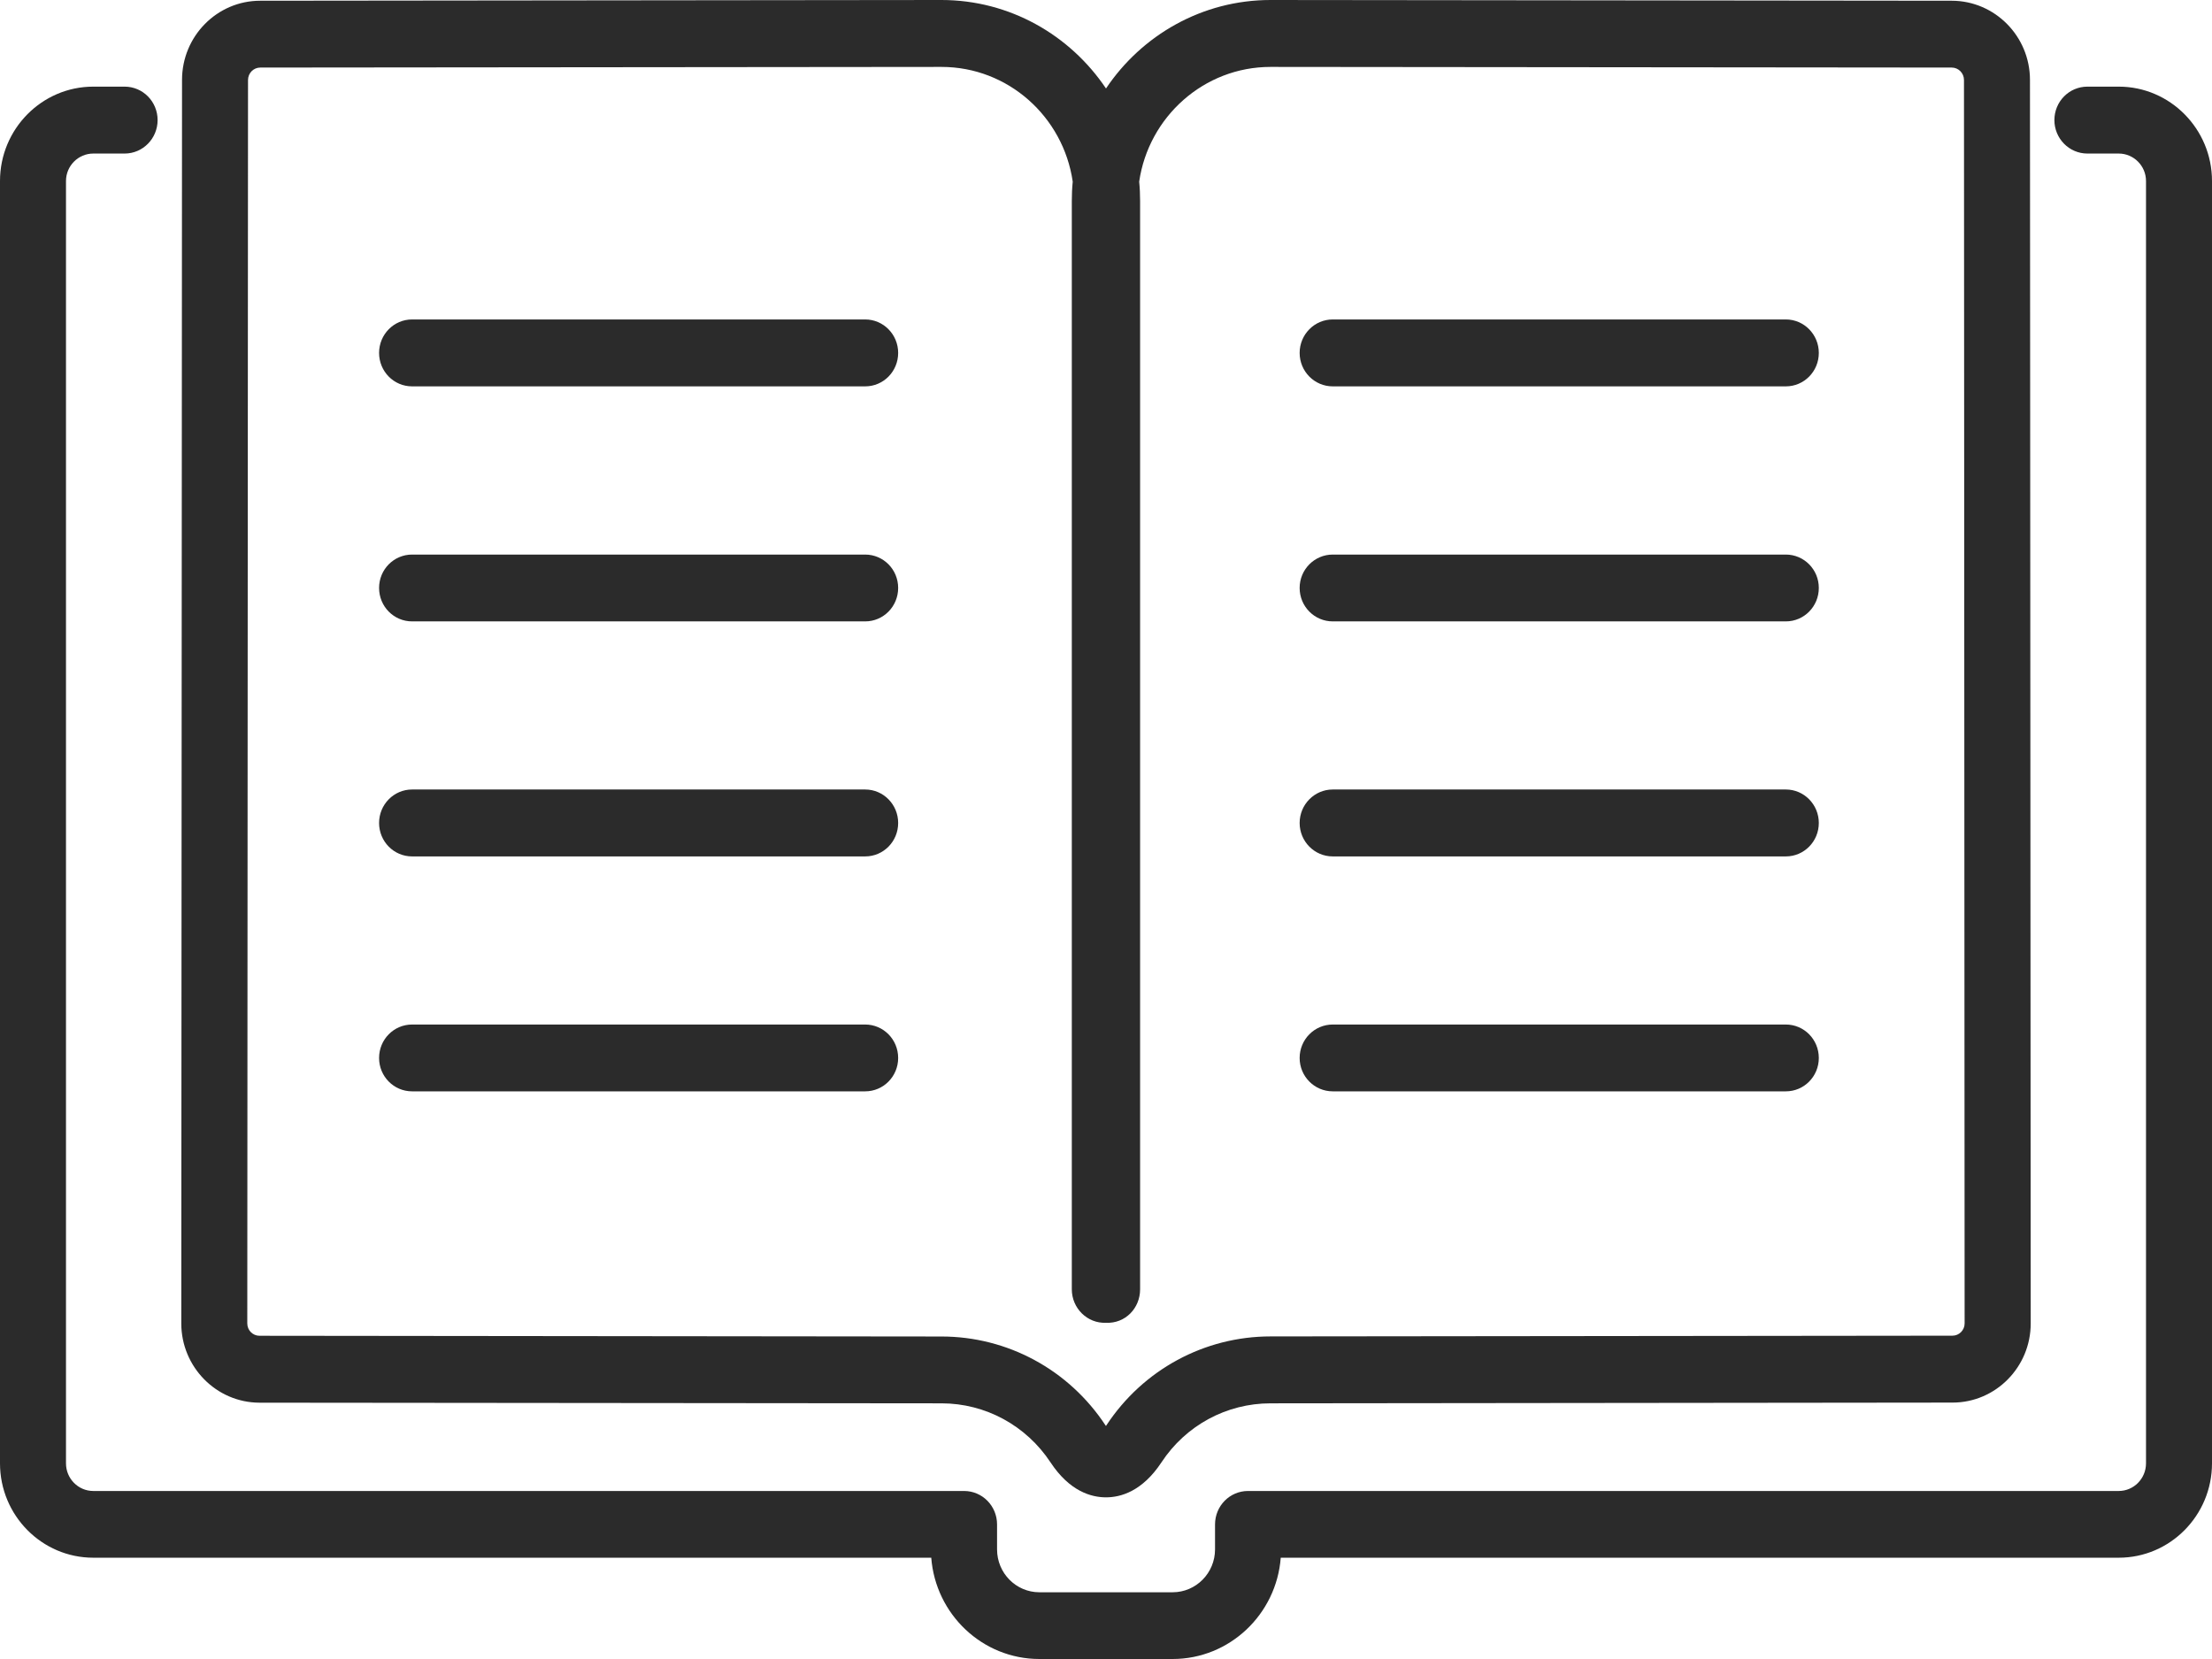
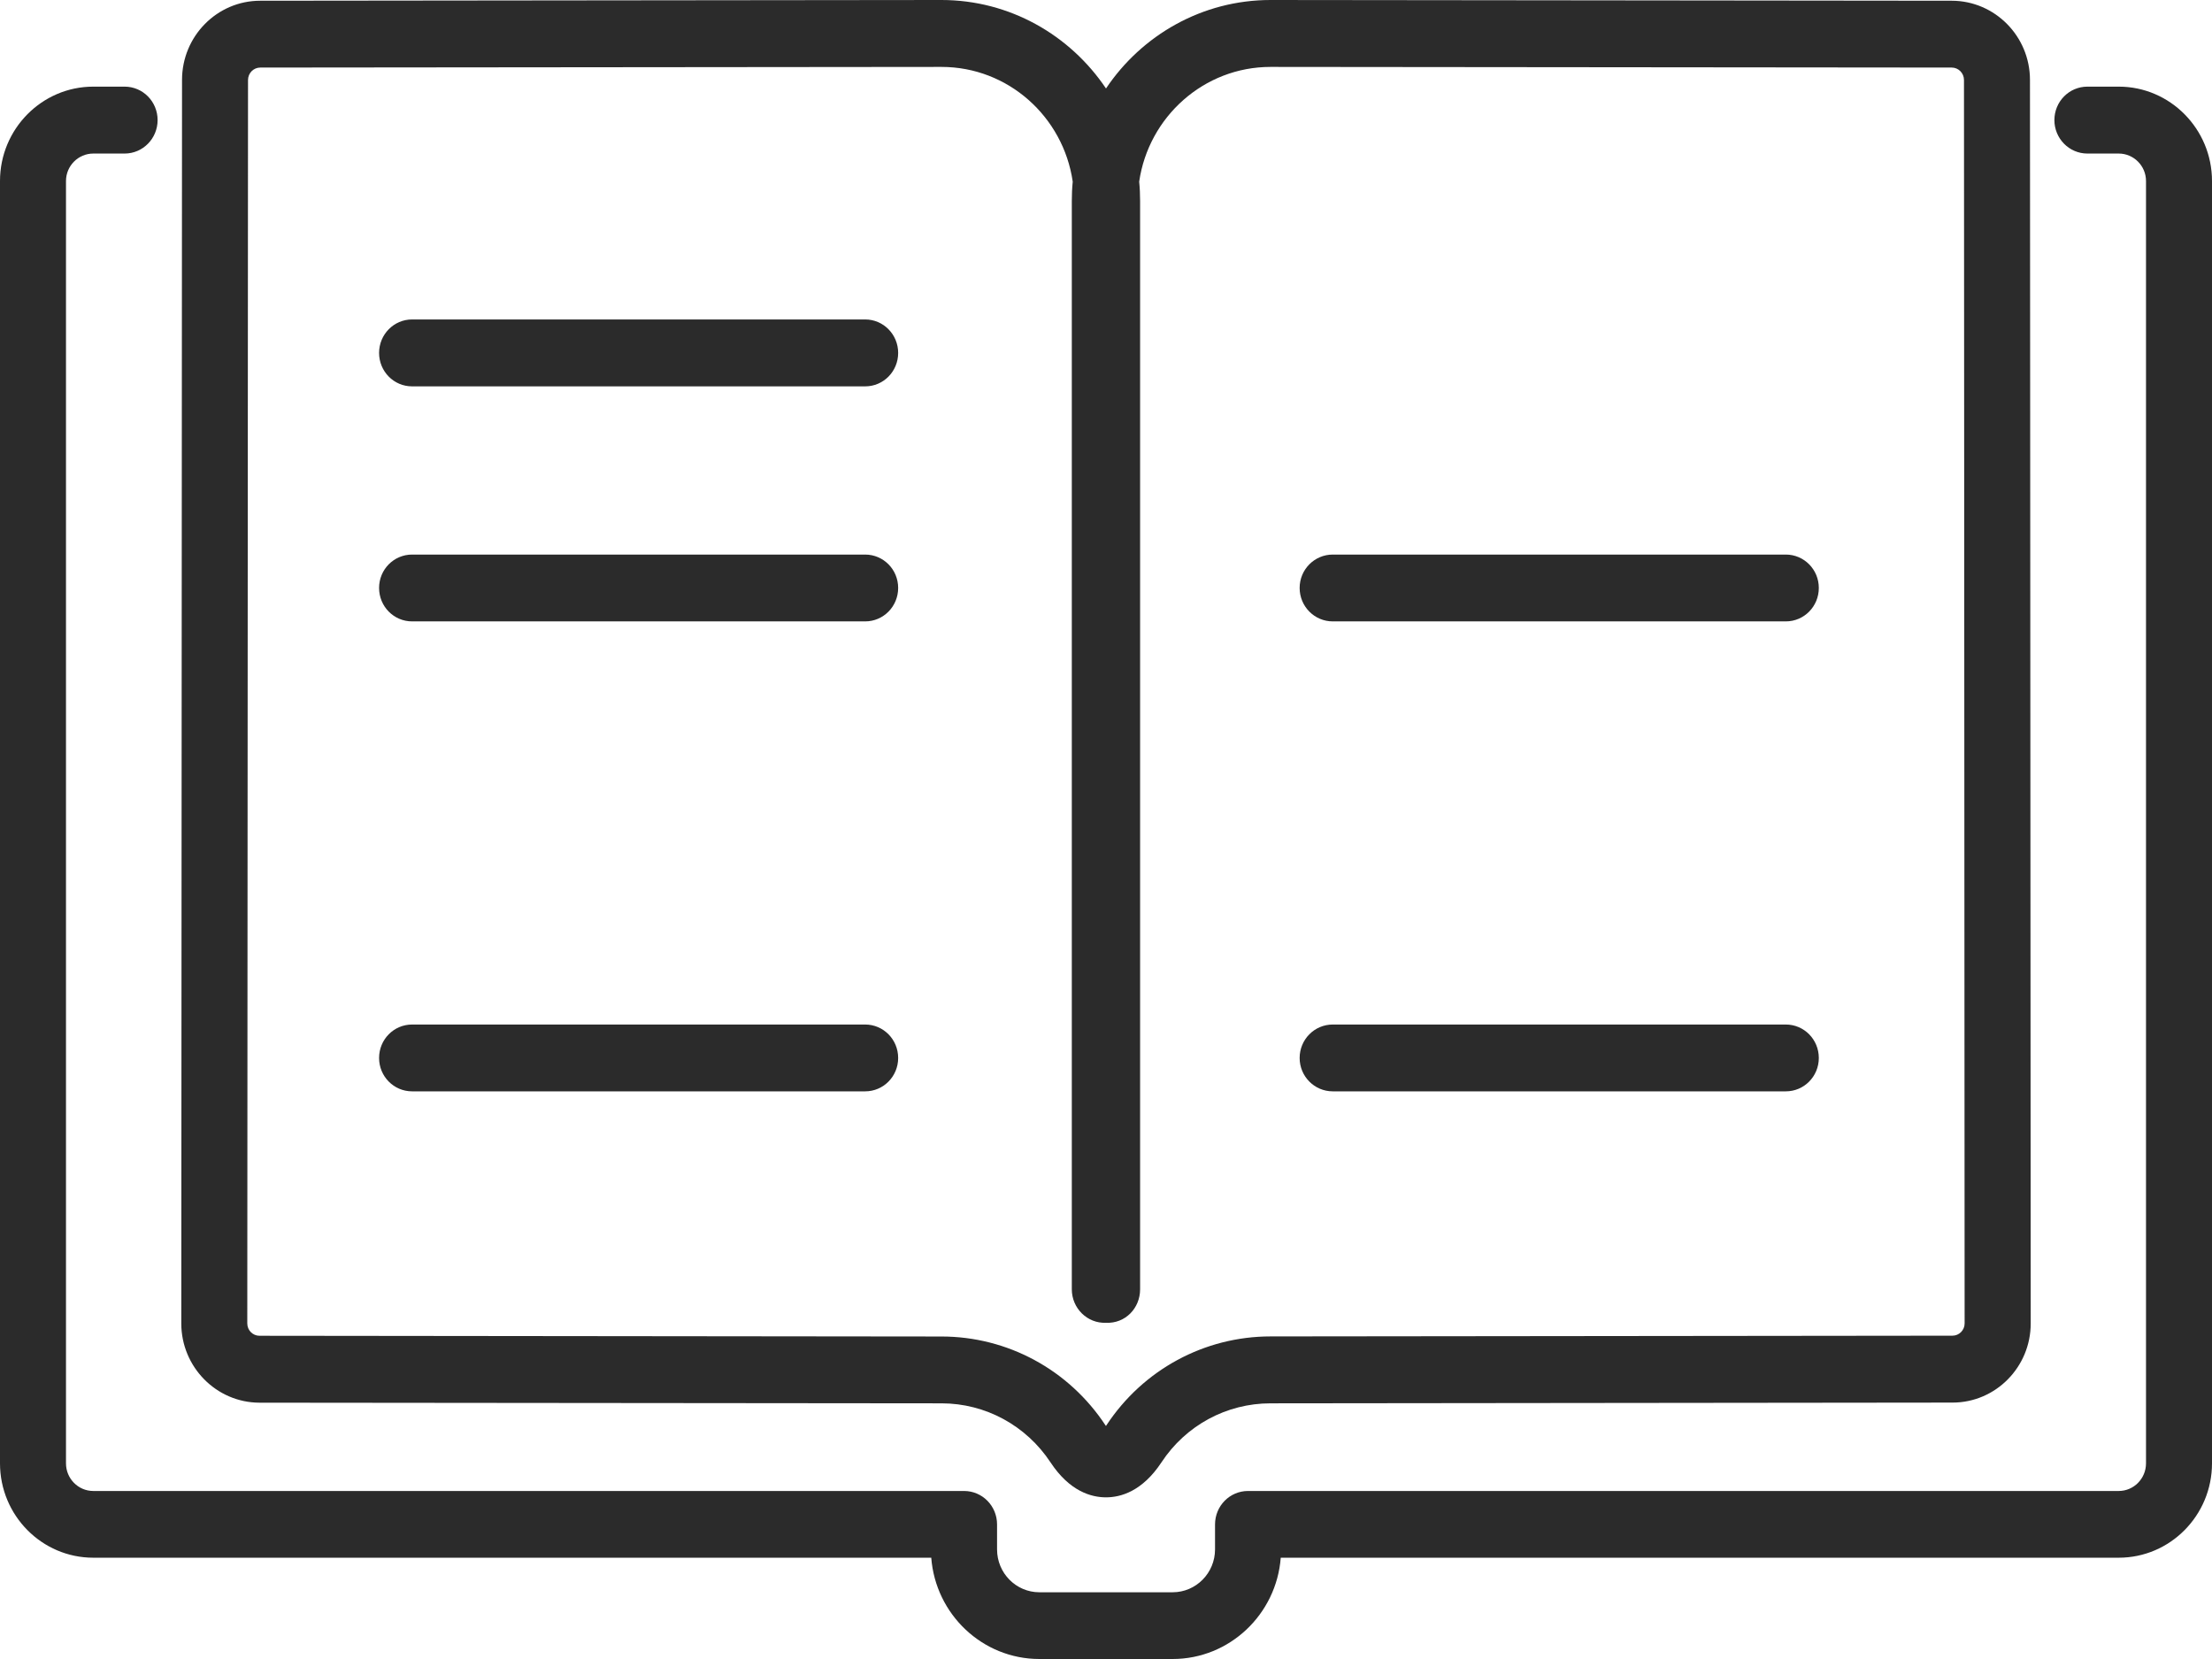
<svg xmlns="http://www.w3.org/2000/svg" width="24" height="18" viewBox="0 0 24 18" fill="none">
  <g clip-path="url(#clip0_930_3753)">
    <path d="M4.471 4.192H9.387C9.585 4.192 9.745 4.03 9.745 3.829C9.745 3.629 9.585 3.466 9.387 3.466H4.471C4.273 3.466 4.113 3.629 4.113 3.829C4.113 4.03 4.273 4.192 4.471 4.192Z" fill="#2B2B2B" />
    <path d="M4.471 6.742H9.387C9.585 6.742 9.745 6.58 9.745 6.379C9.745 6.179 9.585 6.017 9.387 6.017H4.471C4.273 6.017 4.113 6.179 4.113 6.379C4.113 6.58 4.273 6.742 4.471 6.742Z" fill="#2B2B2B" />
-     <path d="M4.471 9.292H9.387C9.585 9.292 9.745 9.13 9.745 8.929C9.745 8.729 9.585 8.566 9.387 8.566H4.471C4.273 8.566 4.113 8.729 4.113 8.929C4.113 9.13 4.273 9.292 4.471 9.292Z" fill="#2B2B2B" />
    <path d="M4.471 11.841H9.387C9.585 11.841 9.745 11.679 9.745 11.479C9.745 11.278 9.585 11.116 9.387 11.116H4.471C4.273 11.116 4.113 11.278 4.113 11.479C4.113 11.679 4.273 11.841 4.471 11.841Z" fill="#2B2B2B" />
-     <path d="M14.46 4.192H19.376C19.574 4.192 19.734 4.03 19.734 3.829C19.734 3.629 19.574 3.466 19.376 3.466H14.46C14.262 3.466 14.101 3.629 14.101 3.829C14.101 4.03 14.262 4.192 14.46 4.192Z" fill="#2B2B2B" />
    <path d="M14.46 6.742H19.376C19.574 6.742 19.734 6.58 19.734 6.379C19.734 6.179 19.574 6.017 19.376 6.017H14.46C14.262 6.017 14.101 6.179 14.101 6.379C14.101 6.58 14.262 6.742 14.46 6.742Z" fill="#2B2B2B" />
-     <path d="M14.46 9.292H19.376C19.574 9.292 19.734 9.13 19.734 8.929C19.734 8.729 19.574 8.566 19.376 8.566H14.46C14.262 8.566 14.101 8.729 14.101 8.929C14.101 9.13 14.262 9.292 14.46 9.292Z" fill="#2B2B2B" />
    <path d="M14.46 11.841H19.376C19.574 11.841 19.734 11.679 19.734 11.479C19.734 11.278 19.574 11.116 19.376 11.116H14.46C14.262 11.116 14.101 11.278 14.101 11.479C14.101 11.679 14.262 11.841 14.46 11.841Z" fill="#2B2B2B" />
    <path d="M1.975 0.868L1.967 14.359C1.967 14.832 2.348 15.218 2.815 15.219L10.215 15.226C10.692 15.226 11.134 15.466 11.399 15.868C11.606 16.181 11.84 16.246 12 16.246C12.16 16.246 12.394 16.181 12.602 15.866C12.866 15.465 13.308 15.226 13.785 15.226L21.185 15.218C21.653 15.218 22.034 14.832 22.033 14.358L22.025 0.867C22.025 0.393 21.644 0.009 21.177 0.008L13.785 0C13.044 0 12.388 0.381 12 0.96C11.611 0.381 10.956 0 10.214 0L2.823 0.008C2.355 0.008 1.975 0.393 1.975 0.867V0.868ZM2.691 0.868C2.691 0.793 2.751 0.733 2.824 0.733L10.215 0.726C10.938 0.726 11.537 1.267 11.639 1.971C11.632 2.04 11.629 2.111 11.629 2.183V13.989C11.629 14.194 11.797 14.361 12 14.352C12.209 14.362 12.37 14.194 12.37 13.989V2.183C12.37 2.111 12.367 2.04 12.36 1.971C12.462 1.268 13.062 0.726 13.785 0.726L21.176 0.733C21.249 0.733 21.309 0.793 21.309 0.868L21.316 14.359C21.316 14.432 21.257 14.492 21.184 14.492L13.785 14.5C13.069 14.5 12.403 14.86 12.006 15.462C12.004 15.465 12.001 15.468 12 15.472C11.998 15.47 11.996 15.467 11.994 15.464C11.597 14.861 10.931 14.501 10.215 14.501L2.816 14.493C2.742 14.493 2.683 14.433 2.683 14.359L2.691 0.868H2.691Z" fill="#2B2B2B" />
    <path d="M22.988 0.94H22.648C22.45 0.94 22.29 1.102 22.29 1.303C22.29 1.503 22.45 1.666 22.648 1.666H22.988C23.151 1.666 23.284 1.8 23.284 1.964V15.877C23.284 16.043 23.151 16.177 22.988 16.177H13.541C13.343 16.177 13.183 16.339 13.183 16.54V16.811C13.183 17.067 12.977 17.276 12.723 17.276H11.277C11.024 17.276 10.818 17.068 10.818 16.811V16.54C10.818 16.339 10.658 16.177 10.46 16.177H1.012C0.849 16.177 0.716 16.043 0.716 15.877V1.964C0.716 1.8 0.849 1.666 1.012 1.666H1.352C1.55 1.666 1.71 1.503 1.71 1.303C1.71 1.102 1.55 0.94 1.352 0.94H1.012C0.454 0.94 0 1.4 0 1.964V15.877C0 16.442 0.454 16.901 1.012 16.901H10.104C10.151 17.515 10.659 18 11.277 18H12.723C13.341 18 13.849 17.515 13.896 16.901H22.988C23.546 16.901 24 16.442 24 15.877V1.964C24 1.4 23.546 0.94 22.988 0.94Z" fill="#2B2B2B" />
  </g>
  <defs>
    <clipPath id="clip0_930_3753">
      <rect width="24" height="18" fill="white" />
    </clipPath>
  </defs>
</svg>